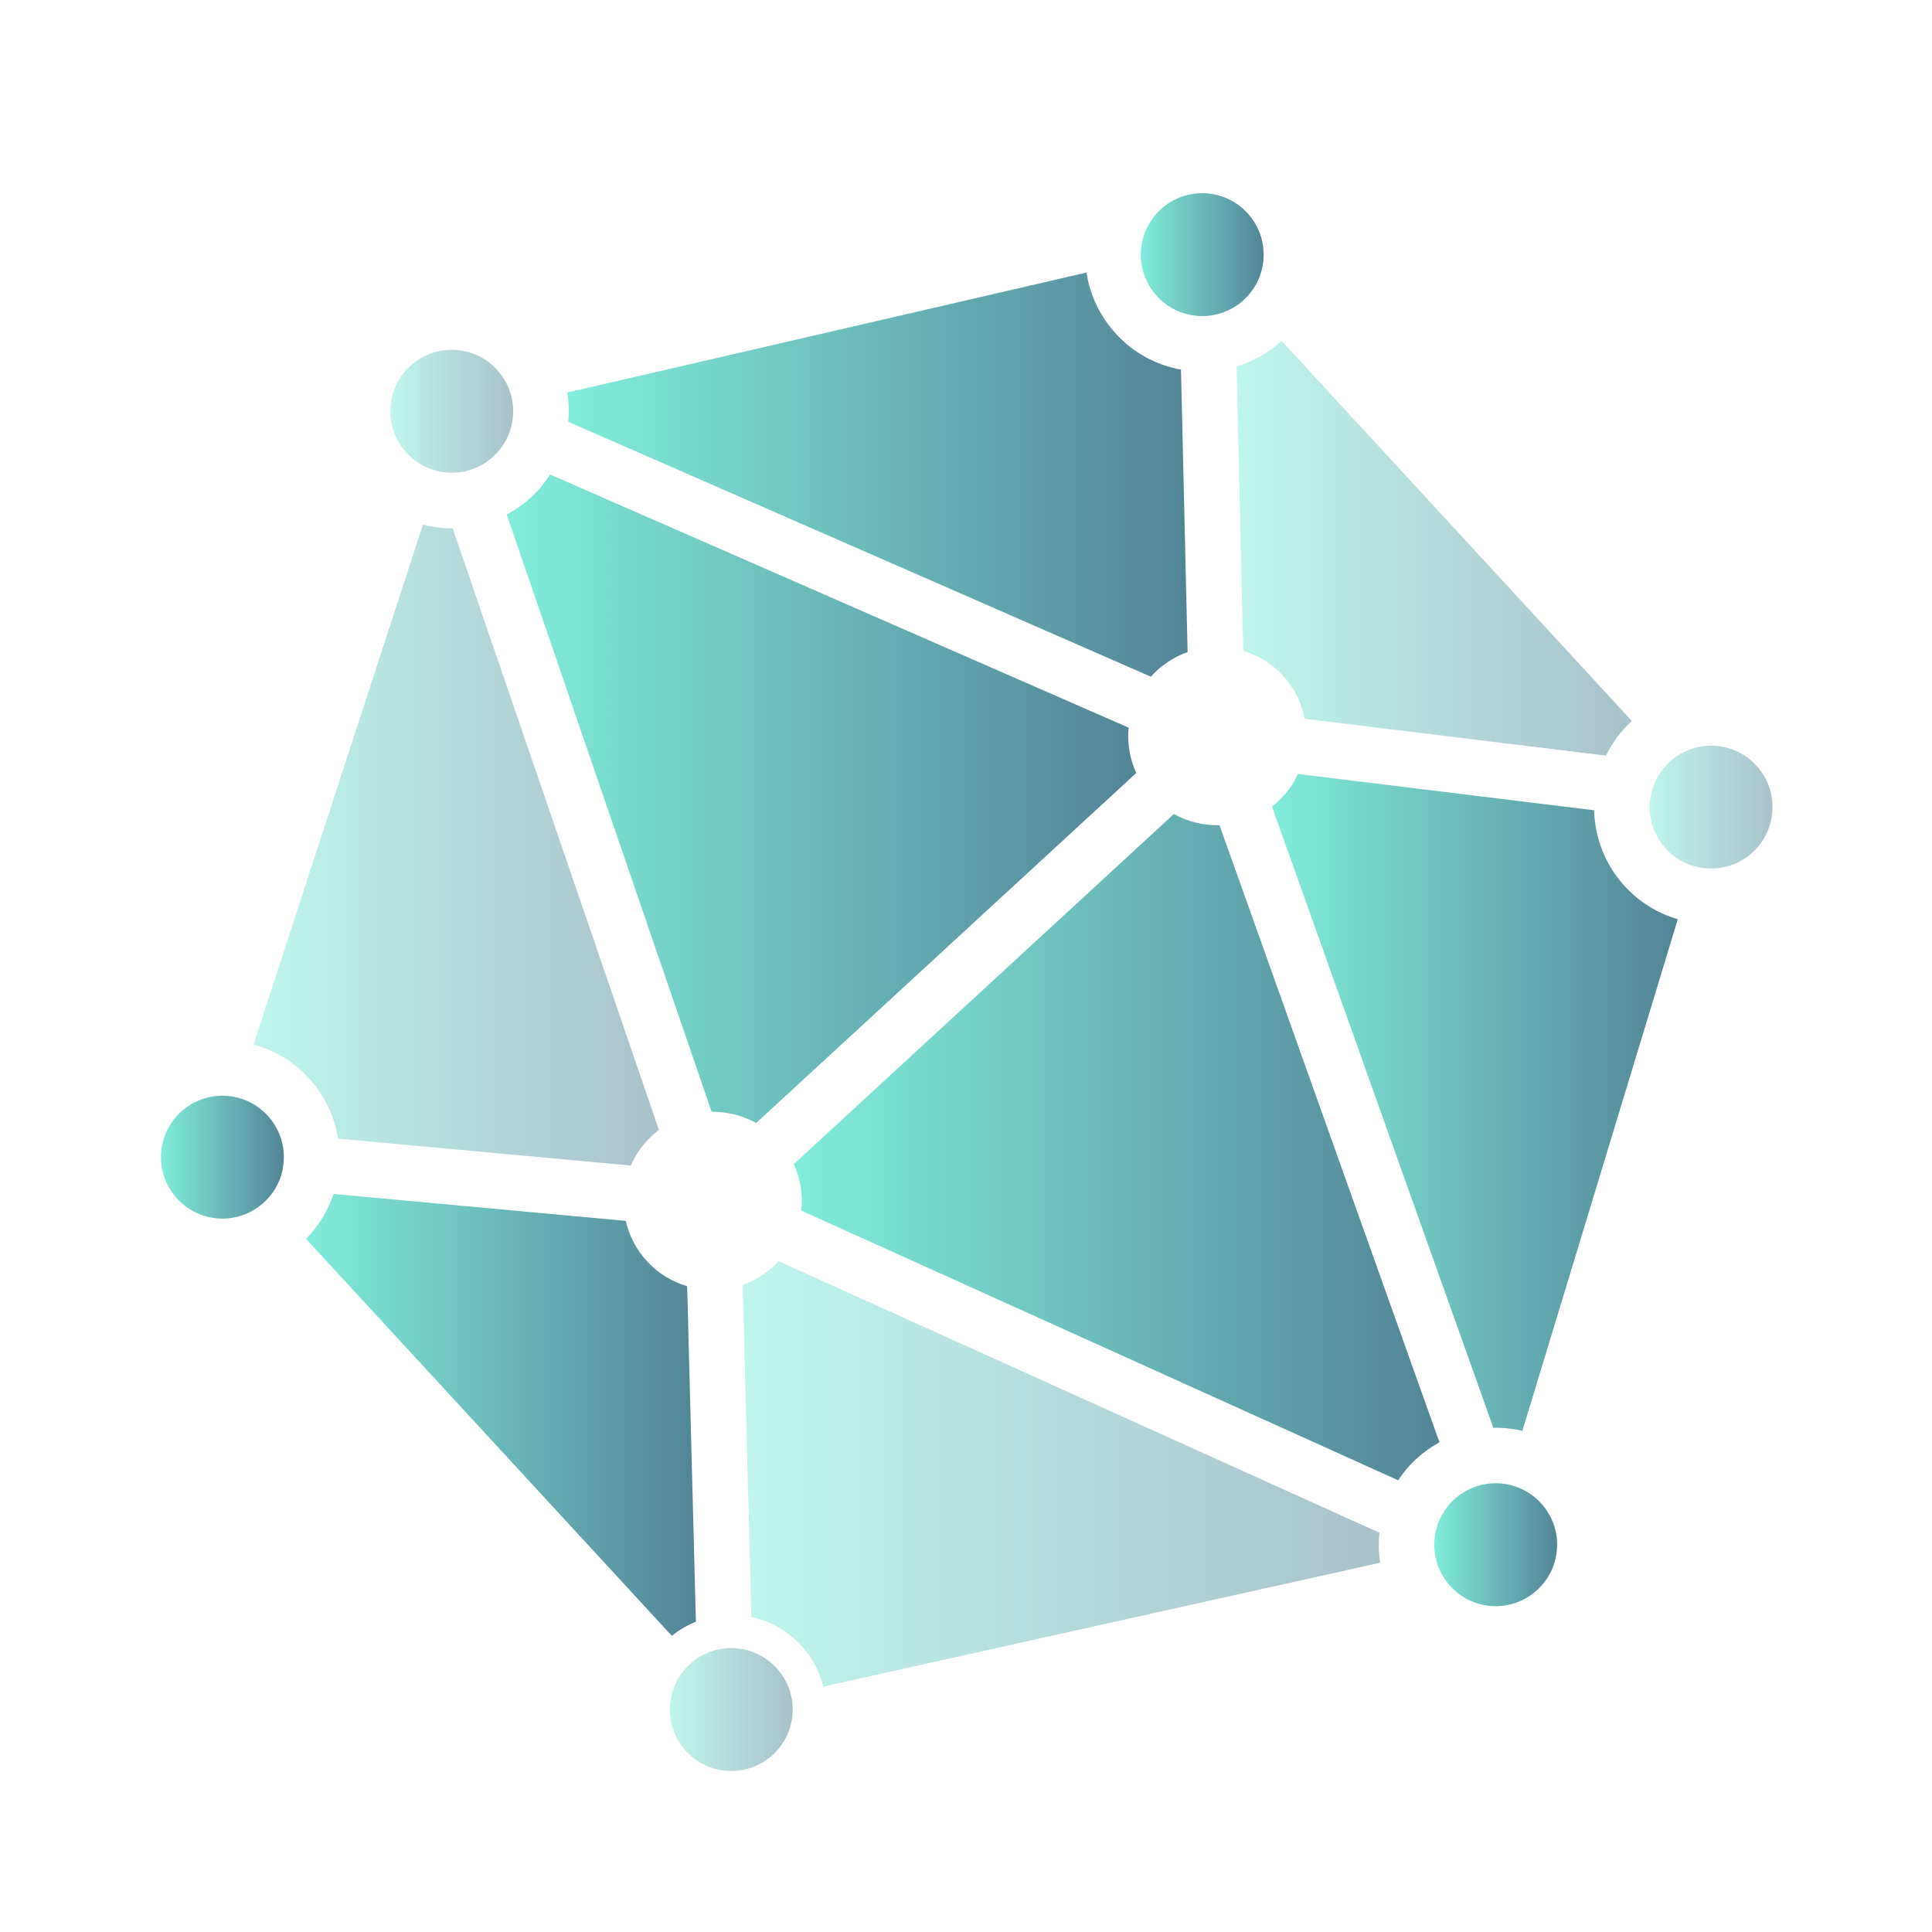
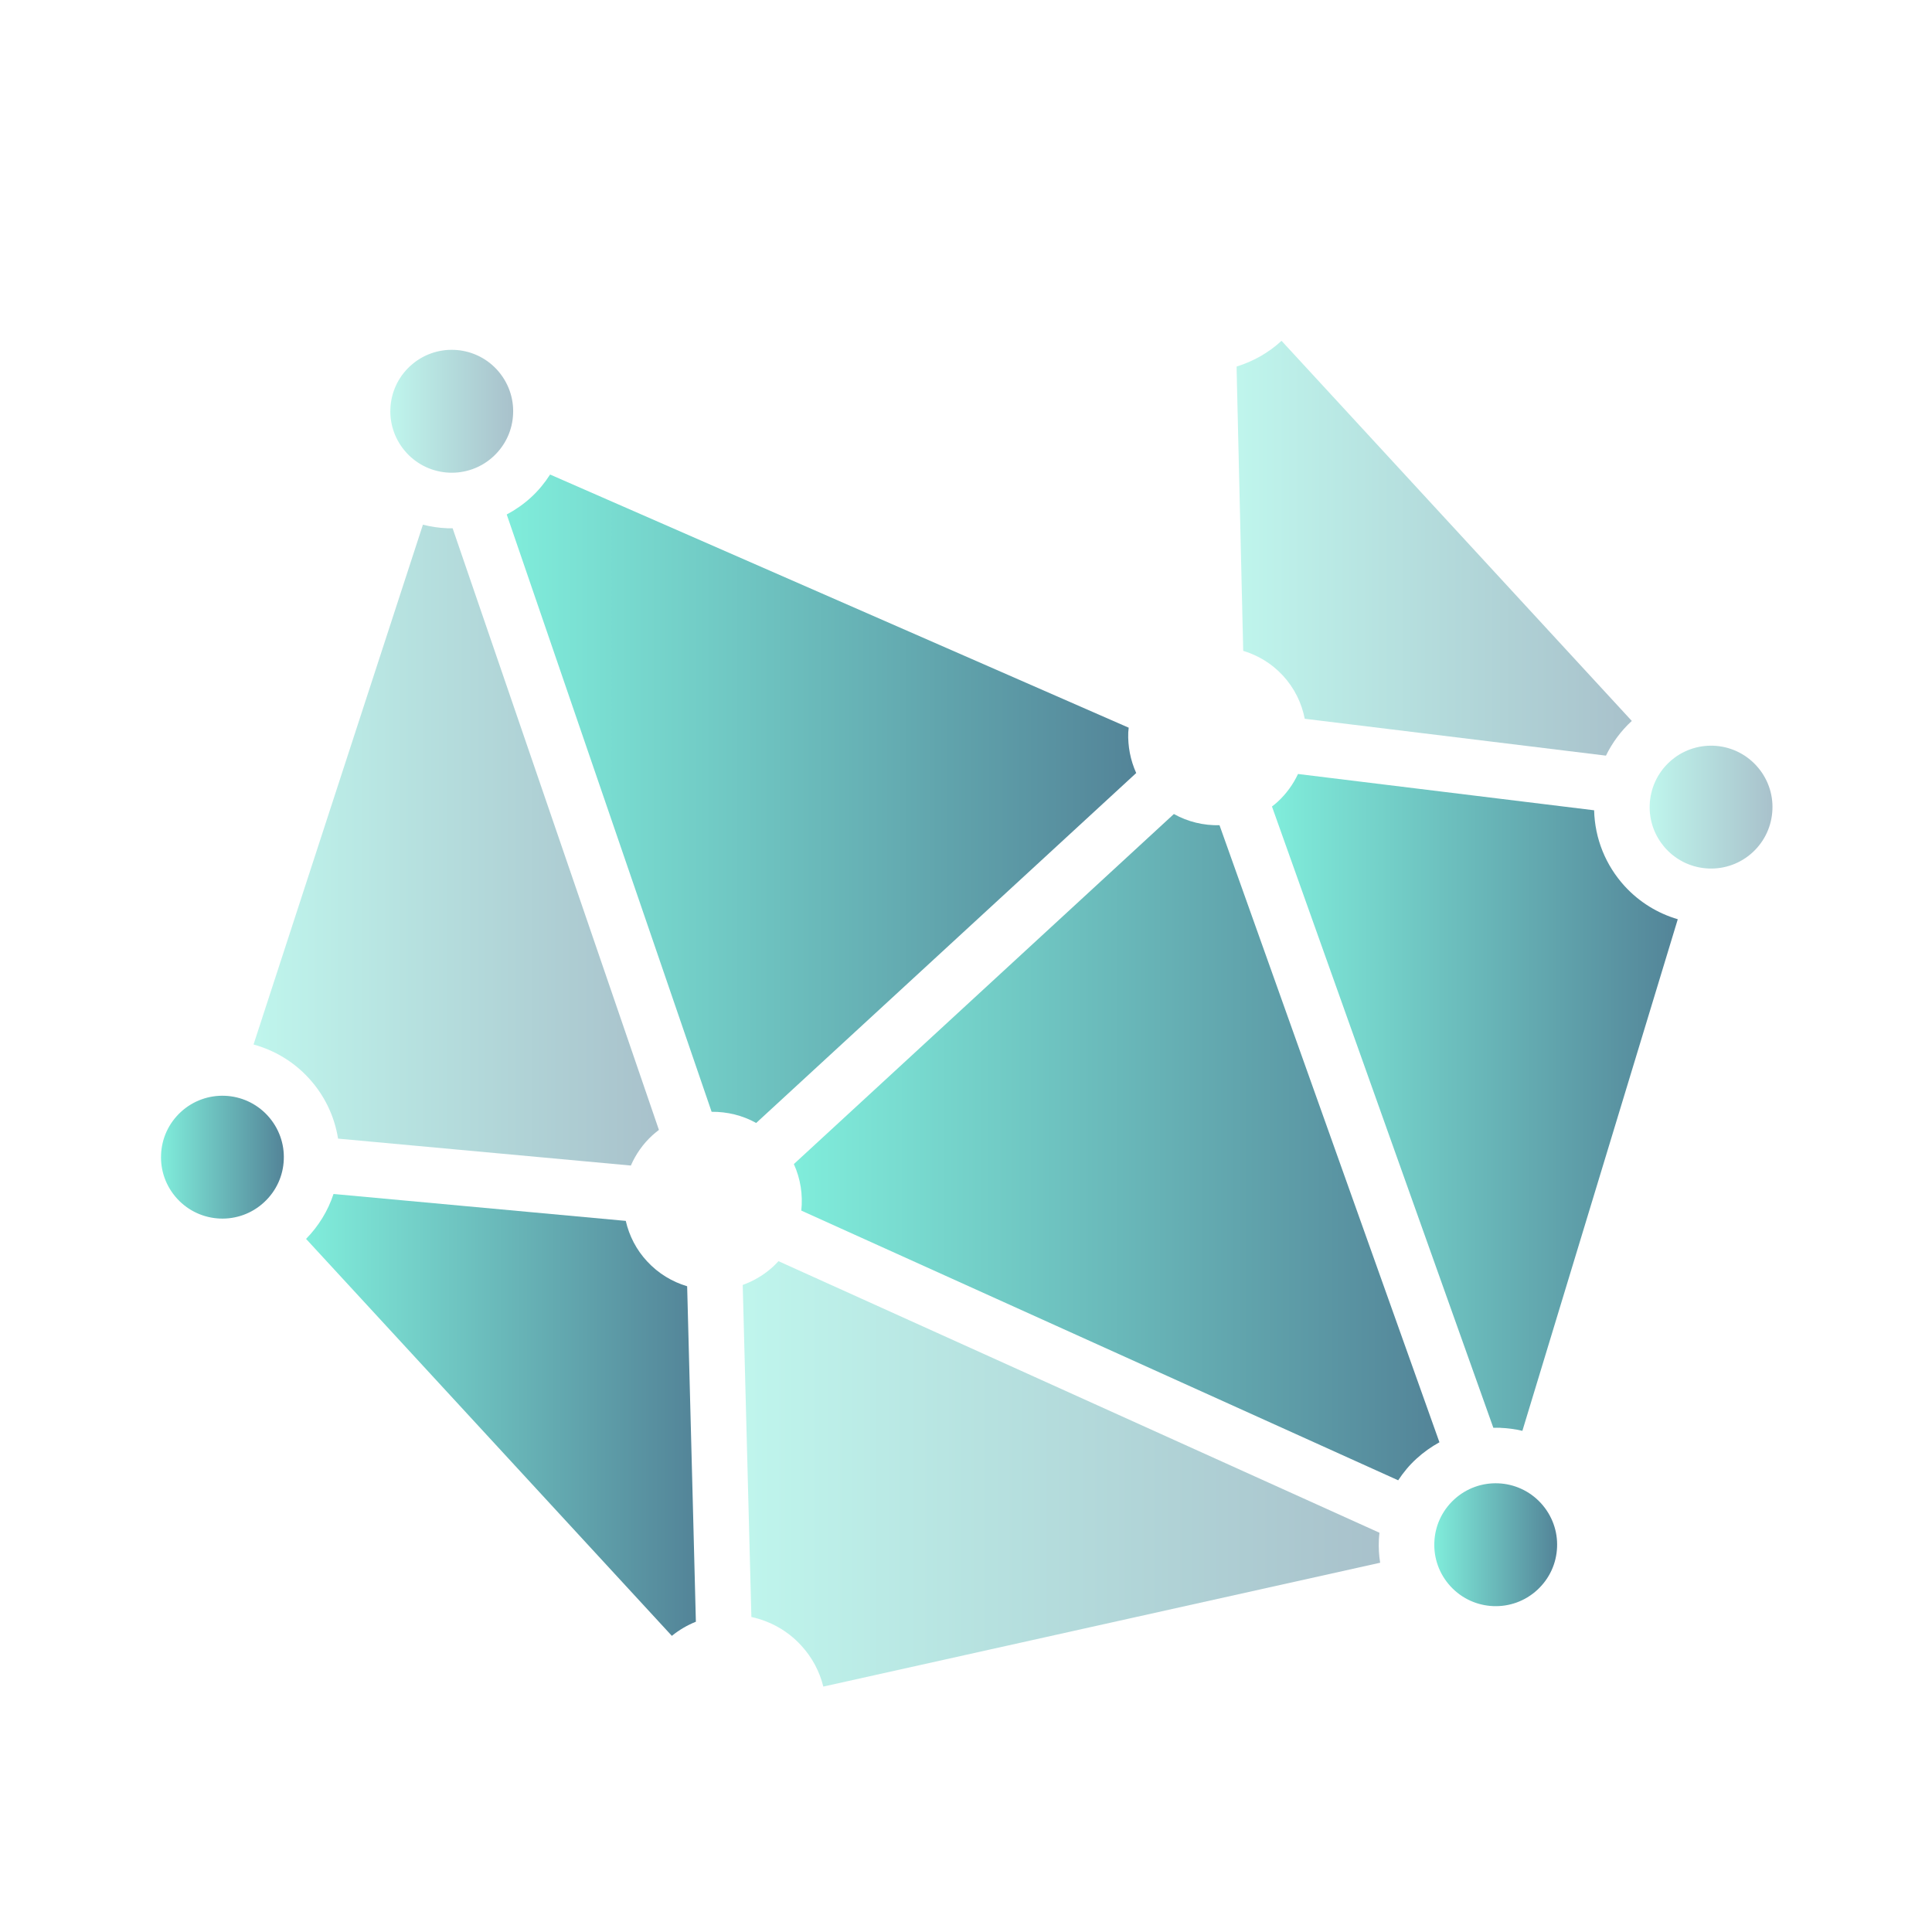
<svg xmlns="http://www.w3.org/2000/svg" width="60" height="60" viewBox="0 0 60 60" fill="none">
  <path d="M8.311 34.645C8.666 35.033 8.835 35.527 8.813 36.016C8.794 36.504 8.588 36.982 8.199 37.34C7.426 38.054 6.218 38.005 5.504 37.229C5.148 36.841 4.98 36.347 5.002 35.858C5.021 35.37 5.227 34.892 5.615 34.534C6.389 33.82 7.597 33.869 8.311 34.645Z" fill="url(#paint0_linear_2635_111858)" />
  <path d="M35.053 22.598C35.047 22.647 35.042 22.696 35.039 22.745C35.023 23.174 35.105 23.605 35.286 24.007L29.385 29.441L23.484 34.875C23.055 34.636 22.578 34.523 22.1 34.528L15.737 15.978C16.006 15.834 16.261 15.658 16.492 15.446C16.723 15.234 16.918 14.995 17.084 14.737L35.05 22.598H35.053Z" fill="url(#paint1_linear_2635_111858)" />
  <path d="M10.357 37.08L19.434 37.916C19.54 38.38 19.763 38.814 20.096 39.172C20.447 39.552 20.878 39.808 21.34 39.946L21.53 47.21L21.611 50.364C21.348 50.47 21.095 50.616 20.865 50.803L9.505 38.475C9.896 38.076 10.186 37.601 10.357 37.082V37.08Z" fill="url(#paint2_linear_2635_111858)" />
  <path opacity="0.5" d="M13.881 16.407C13.941 16.407 13.998 16.407 14.057 16.407L20.463 35.09C20.393 35.144 20.325 35.201 20.257 35.261C19.967 35.527 19.744 35.847 19.592 36.197L10.499 35.361C10.387 34.661 10.075 34.01 9.584 33.477C9.117 32.97 8.525 32.617 7.874 32.438L13.134 16.295C13.376 16.355 13.626 16.396 13.881 16.404V16.407Z" fill="url(#paint3_linear_2635_111858)" />
  <path d="M24.885 37.593C24.937 37.104 24.861 36.607 24.654 36.151L36.456 25.28C36.894 25.525 37.385 25.639 37.873 25.628L44.703 44.791C44.448 44.932 44.209 45.101 43.989 45.302C43.769 45.502 43.582 45.73 43.422 45.972L24.885 37.596V37.593Z" fill="url(#paint4_linear_2635_111858)" />
-   <path d="M34.662 10.373C35.202 10.959 35.905 11.339 36.676 11.48L36.684 11.792L36.882 20.25C36.54 20.372 36.215 20.562 35.929 20.823C35.862 20.885 35.802 20.948 35.742 21.016L29.583 18.32L17.645 13.098C17.651 13.038 17.659 12.981 17.662 12.921C17.672 12.674 17.656 12.43 17.618 12.191L33.742 8.464C33.85 9.173 34.165 9.832 34.662 10.37V10.373Z" fill="url(#paint5_linear_2635_111858)" />
  <path opacity="0.5" d="M50.674 22.392C50.338 22.701 50.069 23.068 49.874 23.467L40.52 22.322C40.425 21.836 40.202 21.372 39.844 20.983C39.496 20.606 39.068 20.351 38.609 20.212L38.405 11.499V11.383C38.916 11.225 39.393 10.959 39.798 10.585H39.8L50.677 22.389H50.672L50.674 22.392Z" fill="url(#paint6_linear_2635_111858)" />
  <path d="M46.6 44.341C46.524 44.338 46.451 44.341 46.377 44.341L39.502 25.047C39.564 24.998 39.624 24.952 39.681 24.898C39.953 24.648 40.162 24.352 40.311 24.037L49.507 25.164C49.529 26.043 49.863 26.874 50.463 27.528C50.916 28.019 51.481 28.364 52.105 28.548L47.279 44.436C47.059 44.384 46.831 44.352 46.597 44.343L46.6 44.341Z" fill="url(#paint7_linear_2635_111858)" />
  <path opacity="0.5" d="M24.877 51.097C24.451 50.633 23.908 50.342 23.335 50.217L23.066 39.905C23.406 39.783 23.729 39.593 24.011 39.335C24.068 39.281 24.122 39.224 24.177 39.167L42.841 47.601C42.833 47.674 42.825 47.747 42.822 47.823C42.811 48.062 42.824 48.301 42.862 48.532L25.569 52.378C25.452 51.906 25.219 51.466 24.877 51.097Z" fill="url(#paint8_linear_2635_111858)" />
  <path opacity="0.5" d="M15.935 12.851C15.916 13.34 15.71 13.817 15.322 14.176C14.548 14.89 13.34 14.841 12.626 14.064C12.271 13.676 12.102 13.182 12.124 12.694C12.143 12.205 12.349 11.727 12.737 11.369C13.511 10.655 14.719 10.704 15.433 11.48C15.788 11.868 15.957 12.363 15.935 12.851Z" fill="url(#paint9_linear_2635_111858)" />
-   <path d="M38.628 9.311C37.855 10.025 36.647 9.976 35.933 9.2C35.577 8.812 35.409 8.318 35.431 7.829C35.45 7.341 35.656 6.863 36.044 6.505C36.818 5.791 38.026 5.84 38.739 6.616C39.095 7.004 39.263 7.498 39.242 7.987C39.223 8.475 39.016 8.953 38.628 9.311Z" fill="url(#paint10_linear_2635_111858)" />
  <path opacity="0.5" d="M51.736 26.358C51.38 25.97 51.212 25.476 51.233 24.987C51.255 24.498 51.459 24.021 51.847 23.663C52.62 22.949 53.828 22.997 54.542 23.774C54.898 24.162 55.066 24.656 55.044 25.145C55.023 25.633 54.819 26.111 54.431 26.469C53.657 27.183 52.449 27.134 51.736 26.358Z" fill="url(#paint11_linear_2635_111858)" />
  <path d="M44.545 47.894C44.564 47.405 44.77 46.928 45.158 46.569C45.932 45.855 47.14 45.904 47.854 46.681C48.209 47.069 48.378 47.563 48.356 48.051C48.337 48.54 48.13 49.018 47.742 49.376C46.969 50.09 45.761 50.041 45.047 49.265C44.691 48.877 44.523 48.383 44.545 47.894Z" fill="url(#paint12_linear_2635_111858)" />
-   <path opacity="0.5" d="M21.418 51.688C22.192 50.974 23.4 51.023 24.113 51.8C24.469 52.188 24.637 52.682 24.616 53.17C24.594 53.659 24.39 54.137 24.002 54.495C23.229 55.209 22.021 55.16 21.307 54.384C20.951 53.996 20.783 53.502 20.805 53.013C20.826 52.524 21.03 52.047 21.418 51.688Z" fill="url(#paint13_linear_2635_111858)" />
  <defs>
    <linearGradient id="paint0_linear_2635_111858" x1="5.002" y1="35.937" x2="8.816" y2="35.937" gradientUnits="userSpaceOnUse">
      <stop stop-color="#80EDDB" />
      <stop offset="1" stop-color="#538498" />
    </linearGradient>
    <linearGradient id="paint1_linear_2635_111858" x1="15.737" y1="24.808" x2="35.286" y2="24.808" gradientUnits="userSpaceOnUse">
      <stop stop-color="#80EDDB" />
      <stop offset="1" stop-color="#538498" />
    </linearGradient>
    <linearGradient id="paint2_linear_2635_111858" x1="9.505" y1="43.942" x2="21.611" y2="43.942" gradientUnits="userSpaceOnUse">
      <stop stop-color="#80EDDB" />
      <stop offset="1" stop-color="#538498" />
    </linearGradient>
    <linearGradient id="paint3_linear_2635_111858" x1="7.874" y1="26.246" x2="20.463" y2="26.246" gradientUnits="userSpaceOnUse">
      <stop stop-color="#80EDDB" />
      <stop offset="1" stop-color="#538498" />
    </linearGradient>
    <linearGradient id="paint4_linear_2635_111858" x1="24.654" y1="35.625" x2="44.703" y2="35.625" gradientUnits="userSpaceOnUse">
      <stop stop-color="#80EDDB" />
      <stop offset="1" stop-color="#538498" />
    </linearGradient>
    <linearGradient id="paint5_linear_2635_111858" x1="17.618" y1="14.74" x2="36.88" y2="14.74" gradientUnits="userSpaceOnUse">
      <stop stop-color="#80EDDB" />
      <stop offset="1" stop-color="#538498" />
    </linearGradient>
    <linearGradient id="paint6_linear_2635_111858" x1="38.403" y1="17.023" x2="50.68" y2="17.023" gradientUnits="userSpaceOnUse">
      <stop stop-color="#80EDDB" />
      <stop offset="1" stop-color="#538498" />
    </linearGradient>
    <linearGradient id="paint7_linear_2635_111858" x1="39.502" y1="34.238" x2="52.108" y2="34.238" gradientUnits="userSpaceOnUse">
      <stop stop-color="#80EDDB" />
      <stop offset="1" stop-color="#538498" />
    </linearGradient>
    <linearGradient id="paint8_linear_2635_111858" x1="23.066" y1="45.774" x2="42.86" y2="45.774" gradientUnits="userSpaceOnUse">
      <stop stop-color="#80EDDB" />
      <stop offset="1" stop-color="#538498" />
    </linearGradient>
    <linearGradient id="paint9_linear_2635_111858" x1="12.124" y1="12.775" x2="15.938" y2="12.775" gradientUnits="userSpaceOnUse">
      <stop stop-color="#80EDDB" />
      <stop offset="1" stop-color="#538498" />
    </linearGradient>
    <linearGradient id="paint10_linear_2635_111858" x1="35.431" y1="7.911" x2="39.244" y2="7.911" gradientUnits="userSpaceOnUse">
      <stop stop-color="#80EDDB" />
      <stop offset="1" stop-color="#538498" />
    </linearGradient>
    <linearGradient id="paint11_linear_2635_111858" x1="51.231" y1="25.066" x2="55.044" y2="25.066" gradientUnits="userSpaceOnUse">
      <stop stop-color="#80EDDB" />
      <stop offset="1" stop-color="#538498" />
    </linearGradient>
    <linearGradient id="paint12_linear_2635_111858" x1="44.545" y1="47.973" x2="48.359" y2="47.973" gradientUnits="userSpaceOnUse">
      <stop stop-color="#80EDDB" />
      <stop offset="1" stop-color="#538498" />
    </linearGradient>
    <linearGradient id="paint13_linear_2635_111858" x1="20.805" y1="53.092" x2="24.618" y2="53.092" gradientUnits="userSpaceOnUse">
      <stop stop-color="#80EDDB" />
      <stop offset="1" stop-color="#538498" />
    </linearGradient>
  </defs>
</svg>